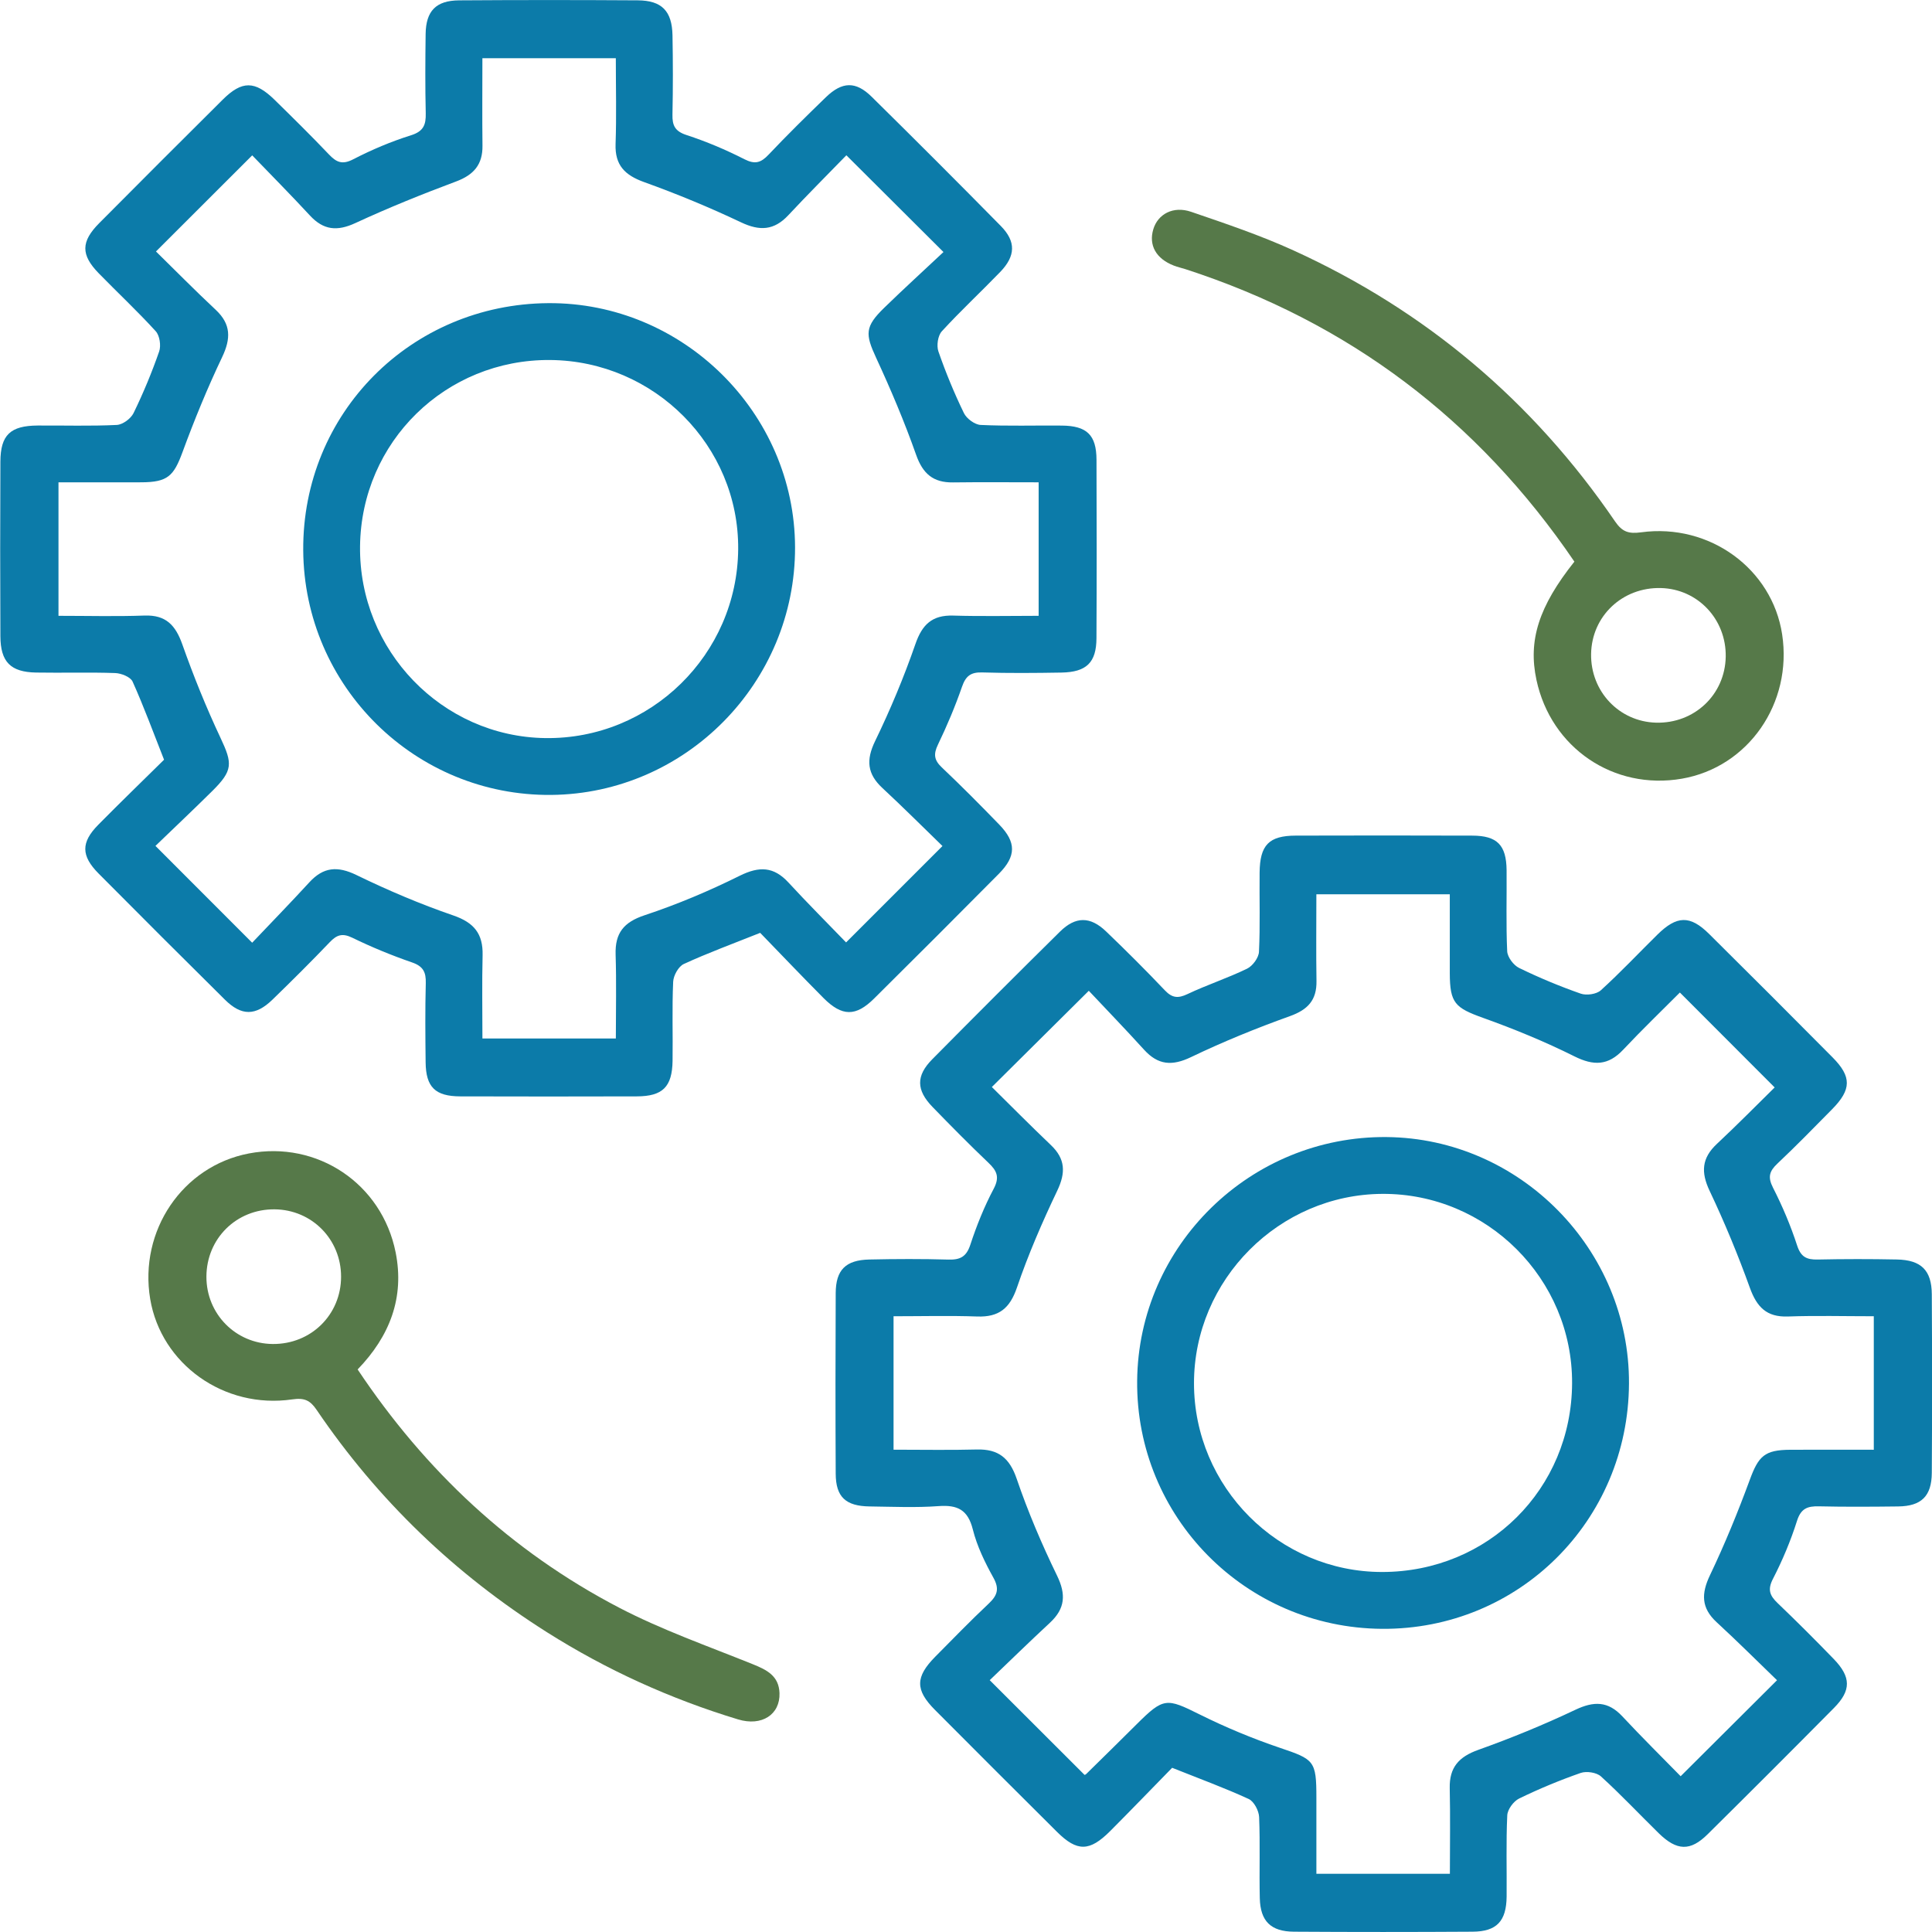
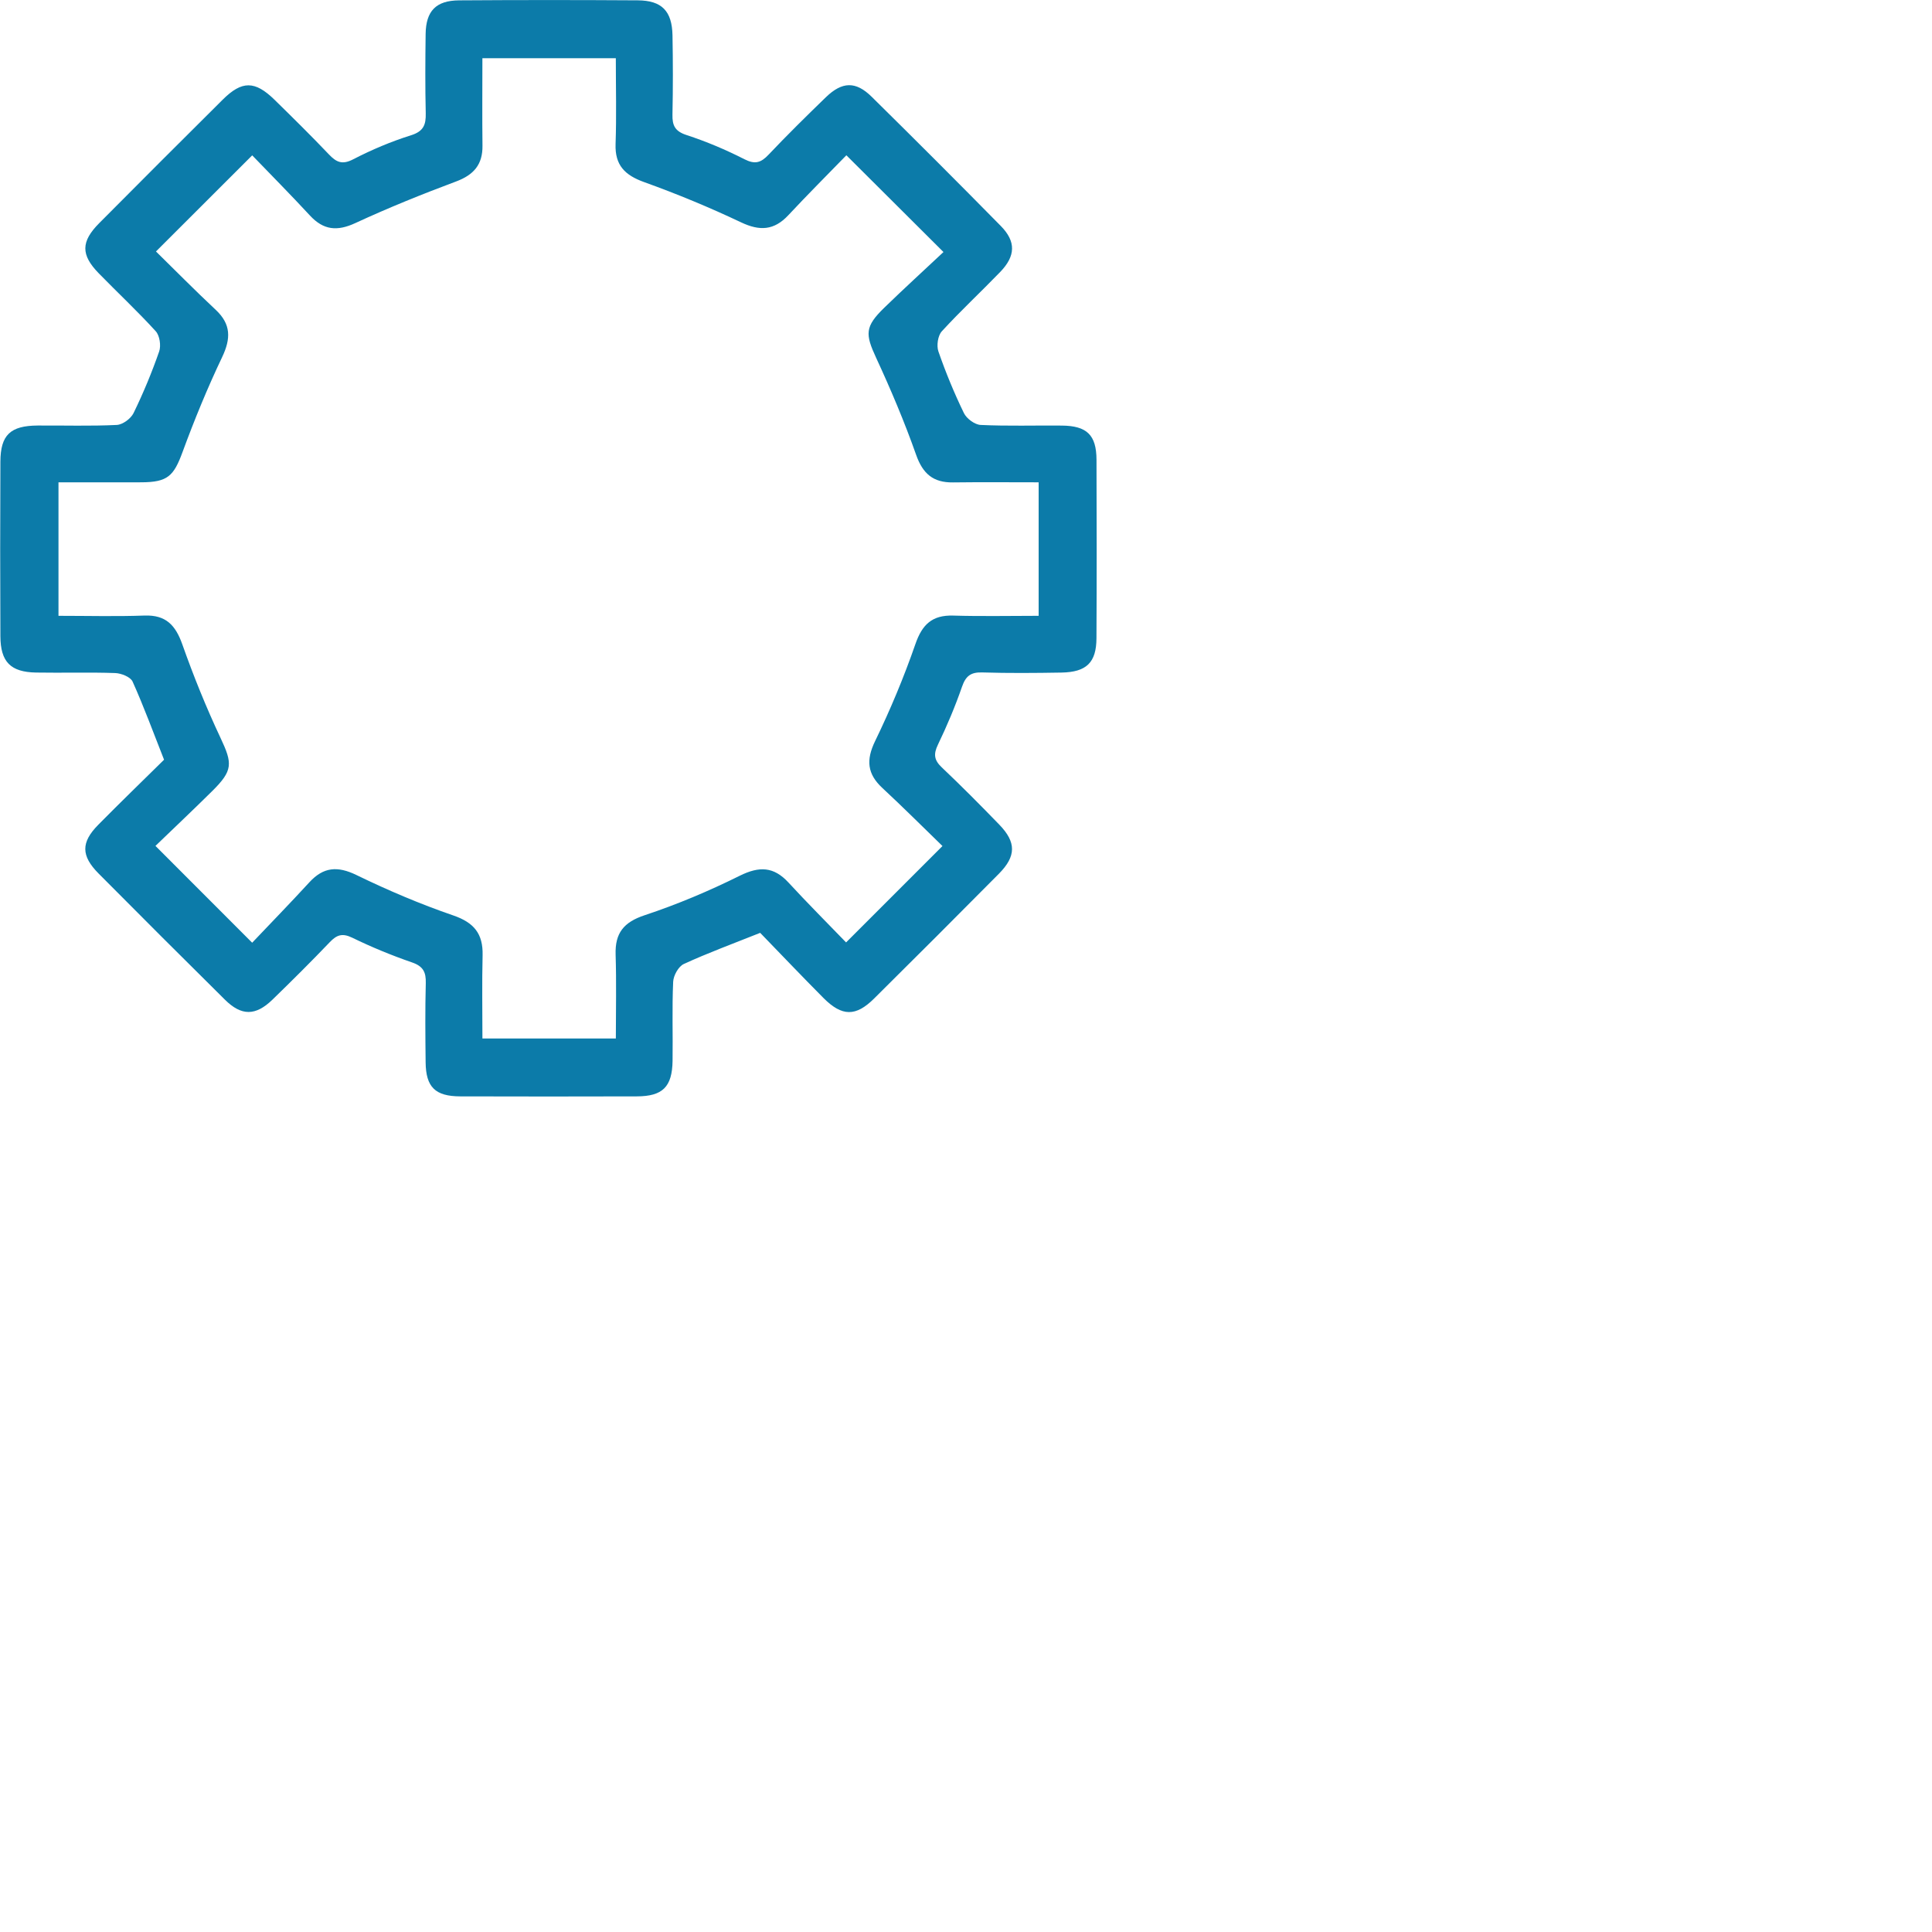
<svg xmlns="http://www.w3.org/2000/svg" version="1.1" id="Layer_1" x="0px" y="0px" width="100px" height="100px" viewBox="0 0 100 100" enable-background="new 0 0 100 100" xml:space="preserve">
  <g>
-     <path fill-rule="evenodd" clip-rule="evenodd" fill="#0C7BA9" d="M60.67,91.501c-1.055,1.077-2.121,2.187-3.207,3.275   c-1.066,1.068-1.709,1.077-2.75,0.044c-2.111-2.099-4.217-4.203-6.317-6.313c-1.033-1.037-1.024-1.709,0.018-2.762   c0.913-0.921,1.815-1.852,2.758-2.739c0.441-0.417,0.574-0.754,0.248-1.34c-0.438-0.791-0.848-1.63-1.066-2.5   c-0.256-1.021-0.791-1.281-1.771-1.21c-1.185,0.087-2.38,0.032-3.571,0.017c-1.24-0.016-1.75-0.49-1.756-1.693   c-0.016-3.117-0.015-6.234,0-9.351c0.006-1.2,0.516-1.71,1.741-1.737c1.365-0.03,2.732-0.035,4.097,0.004   c0.609,0.017,0.928-0.15,1.131-0.771c0.326-0.992,0.721-1.975,1.209-2.896c0.318-0.603,0.164-0.928-0.268-1.34   c-0.988-0.941-1.949-1.914-2.9-2.895c-0.845-0.871-0.858-1.61-0.017-2.462c2.192-2.216,4.395-4.42,6.614-6.61   c0.807-0.797,1.568-0.798,2.387-0.012c1.037,0.994,2.055,2.009,3.043,3.05c0.379,0.399,0.684,0.425,1.174,0.192   c1.008-0.478,2.078-0.826,3.08-1.313c0.289-0.14,0.602-0.565,0.617-0.874c0.066-1.362,0.018-2.73,0.033-4.097   c0.014-1.434,0.482-1.913,1.875-1.917c3.047-0.008,6.094-0.01,9.141,0.001c1.281,0.005,1.754,0.488,1.768,1.786   c0.012,1.401-0.033,2.804,0.031,4.201c0.016,0.304,0.33,0.723,0.617,0.862c1.033,0.504,2.102,0.949,3.188,1.329   c0.299,0.105,0.816,0.032,1.041-0.172c1.01-0.916,1.947-1.914,2.92-2.873c1.014-1.002,1.697-1.023,2.686-0.044   c2.141,2.121,4.27,4.251,6.391,6.39c0.992,1,0.98,1.662-0.021,2.679c-0.936,0.948-1.863,1.902-2.832,2.814   c-0.418,0.394-0.514,0.697-0.232,1.249c0.49,0.962,0.916,1.969,1.25,2.996c0.195,0.598,0.498,0.735,1.061,0.724   c1.365-0.029,2.732-0.029,4.098-0.002c1.262,0.024,1.803,0.557,1.811,1.804c0.018,3.082,0.02,6.164,0,9.246   c-0.01,1.207-0.545,1.718-1.742,1.732c-1.367,0.016-2.732,0.026-4.098-0.006c-0.596-0.015-0.936,0.11-1.139,0.759   c-0.326,1.029-0.75,2.037-1.244,2.997c-0.291,0.564-0.158,0.869,0.244,1.255c0.988,0.944,1.953,1.91,2.904,2.892   c0.902,0.934,0.91,1.626,0.012,2.533c-2.168,2.19-4.348,4.37-6.539,6.537c-0.898,0.89-1.594,0.863-2.529-0.05   c-1-0.979-1.961-2.004-2.996-2.945c-0.227-0.205-0.746-0.282-1.047-0.178c-1.086,0.379-2.154,0.822-3.189,1.326   c-0.285,0.14-0.598,0.563-0.611,0.869c-0.066,1.398-0.02,2.801-0.033,4.202c-0.012,1.275-0.514,1.813-1.764,1.82   c-3.082,0.019-6.164,0.02-9.246,0c-1.197-0.008-1.738-0.545-1.766-1.735c-0.033-1.4,0.023-2.803-0.035-4.201   c-0.014-0.327-0.266-0.807-0.539-0.933C63.395,92.546,62.113,92.077,60.67,91.501z M46.25,75.036c1.517,0,2.917,0.027,4.313-0.01   c1.107-0.028,1.689,0.433,2.059,1.511c0.584,1.712,1.299,3.389,2.09,5.016c0.475,0.977,0.42,1.707-0.363,2.436   c-1.072,0.995-2.119,2.018-3.121,2.977c1.709,1.706,3.289,3.283,4.902,4.896c-0.041,0.014,0.043,0.009,0.088-0.035   c0.875-0.857,1.748-1.717,2.615-2.58c1.396-1.391,1.545-1.362,3.258-0.509c1.34,0.666,2.734,1.247,4.15,1.727   c1.781,0.602,1.895,0.665,1.895,2.581c0.002,1.313,0,2.628,0,3.94c2.389,0,4.584,0,6.91,0c0-1.51,0.025-2.97-0.008-4.428   c-0.025-1.076,0.471-1.626,1.477-1.985c1.703-0.608,3.385-1.297,5.02-2.072c0.961-0.456,1.695-0.459,2.439,0.34   c1,1.073,2.045,2.104,3.016,3.097c1.682-1.676,3.287-3.274,4.988-4.969c-1.004-0.969-2.043-2.007-3.123-3.001   c-0.803-0.74-0.805-1.479-0.346-2.438c0.764-1.602,1.439-3.251,2.053-4.917c0.457-1.247,0.766-1.567,2.107-1.573   c1.426-0.007,2.85-0.001,4.318-0.001c0-2.346,0-4.565,0-6.91c-1.521,0-2.984-0.039-4.443,0.013   c-1.104,0.04-1.609-0.487-1.969-1.479c-0.613-1.702-1.307-3.382-2.082-5.017c-0.461-0.969-0.416-1.701,0.373-2.438   c1.07-0.999,2.096-2.045,2.99-2.922c-1.693-1.694-3.283-3.288-4.906-4.913c-0.918,0.922-1.953,1.917-2.936,2.962   c-0.775,0.824-1.527,0.84-2.527,0.34c-1.525-0.761-3.113-1.413-4.719-1.988c-1.453-0.521-1.723-0.766-1.727-2.31   c-0.002-1.383,0-2.765,0-4.09c-2.4,0-4.619,0-6.906,0c0,1.558-0.018,3.024,0.006,4.491c0.016,0.99-0.447,1.485-1.379,1.819   c-1.736,0.622-3.453,1.322-5.115,2.119c-0.979,0.47-1.703,0.416-2.428-0.38c-0.984-1.084-2.002-2.137-2.863-3.053   c-1.762,1.749-3.361,3.336-5.018,4.981c0.963,0.951,1.996,1.995,3.059,3.008c0.75,0.715,0.768,1.427,0.328,2.354   c-0.779,1.634-1.504,3.305-2.088,5.017c-0.367,1.078-0.934,1.538-2.053,1.499c-1.424-0.051-2.852-0.013-4.334-0.013   C46.25,70.47,46.25,72.692,46.25,75.036z" />
    <path fill-rule="evenodd" clip-rule="evenodd" fill="#0C7BA9" d="M39.347,48.284c-1.44,0.575-2.72,1.044-3.953,1.612   c-0.275,0.126-0.536,0.595-0.551,0.917c-0.062,1.363-0.011,2.73-0.031,4.096c-0.021,1.35-0.512,1.835-1.851,1.839   c-3.047,0.009-6.094,0.009-9.14,0c-1.296-0.004-1.777-0.48-1.791-1.762c-0.015-1.366-0.028-2.732,0.008-4.098   c0.016-0.567-0.132-0.873-0.708-1.072c-1.055-0.364-2.093-0.791-3.095-1.279c-0.515-0.25-0.803-0.151-1.166,0.229   c-0.968,1.012-1.961,2-2.967,2.976c-0.872,0.846-1.601,0.852-2.458,0.004c-2.19-2.167-4.37-4.346-6.541-6.532   c-0.913-0.92-0.917-1.613-0.017-2.524c1.13-1.145,2.286-2.264,3.405-3.367c-0.557-1.411-1.046-2.749-1.629-4.045   c-0.107-0.24-0.587-0.43-0.902-0.441c-1.364-0.048-2.731-0.002-4.097-0.026c-1.318-0.024-1.837-0.552-1.843-1.88   c-0.014-3.012-0.014-6.023,0-9.035c0.006-1.382,0.514-1.862,1.928-1.871c1.365-0.008,2.733,0.036,4.096-0.03   c0.307-0.016,0.729-0.327,0.868-0.613c0.504-1.035,0.948-2.104,1.326-3.19c0.105-0.301,0.028-0.82-0.177-1.047   c-0.942-1.035-1.968-1.992-2.946-2.995c-0.937-0.96-0.933-1.642,0.025-2.605c2.122-2.137,4.252-4.266,6.389-6.389   c0.997-0.99,1.665-0.986,2.684,0.011c0.95,0.931,1.898,1.865,2.815,2.829c0.386,0.405,0.687,0.542,1.252,0.25   c0.959-0.496,1.968-0.922,2.996-1.245c0.649-0.205,0.773-0.544,0.76-1.139c-0.032-1.365-0.023-2.731-0.006-4.098   c0.016-1.194,0.532-1.737,1.734-1.746c3.081-0.021,6.163-0.021,9.245-0.001c1.247,0.008,1.775,0.554,1.799,1.815   c0.025,1.365,0.027,2.732-0.002,4.097c-0.013,0.565,0.13,0.865,0.727,1.06c1.026,0.335,2.033,0.76,2.995,1.251   c0.55,0.28,0.854,0.186,1.249-0.231c0.963-1.017,1.962-2,2.968-2.975c0.843-0.816,1.547-0.841,2.372-0.026   c2.244,2.212,4.473,4.441,6.684,6.688c0.793,0.805,0.77,1.554-0.035,2.385c-0.996,1.031-2.051,2.011-3.019,3.068   c-0.205,0.225-0.279,0.741-0.176,1.041c0.377,1.087,0.818,2.156,1.32,3.191c0.139,0.287,0.563,0.601,0.869,0.614   c1.396,0.066,2.801,0.02,4.201,0.033c1.295,0.012,1.787,0.486,1.793,1.764c0.012,3.082,0.014,6.164-0.002,9.245   c-0.006,1.256-0.516,1.753-1.814,1.775c-1.365,0.023-2.732,0.035-4.096-0.007c-0.592-0.019-0.855,0.182-1.049,0.741   c-0.354,1.021-0.777,2.023-1.246,2.997c-0.237,0.493-0.2,0.798,0.197,1.175c1.017,0.963,2.003,1.958,2.978,2.964   c0.883,0.912,0.881,1.632-0.018,2.541c-2.145,2.165-4.299,4.319-6.463,6.463c-0.945,0.938-1.656,0.932-2.611-0.022   C41.497,50.525,40.391,49.359,39.347,48.284z M43.808,8.037c-0.969,0.997-2.006,2.033-3.005,3.103   c-0.735,0.787-1.477,0.828-2.444,0.369c-1.635-0.775-3.314-1.47-5.018-2.083c-0.993-0.357-1.517-0.869-1.479-1.97   c0.051-1.46,0.013-2.923,0.013-4.444c-2.343,0-4.563,0-6.906,0c0,1.539-0.014,3.034,0.004,4.529   c0.013,0.981-0.455,1.512-1.368,1.853c-1.761,0.658-3.509,1.364-5.214,2.153c-0.938,0.434-1.646,0.367-2.346-0.389   c-0.997-1.077-2.03-2.12-2.991-3.117c-1.703,1.701-3.307,3.302-4.981,4.975c0.991,0.972,2.021,2.018,3.092,3.02   c0.799,0.747,0.788,1.49,0.334,2.446c-0.763,1.603-1.439,3.252-2.052,4.919c-0.455,1.238-0.768,1.556-2.118,1.563   c-1.424,0.006-2.848,0.001-4.302,0.001c0,2.355,0,4.575,0,6.91c1.527,0,2.991,0.039,4.452-0.014c1.108-0.04,1.606,0.5,1.957,1.491   c0.58,1.641,1.235,3.262,1.976,4.837c0.628,1.334,0.653,1.688-0.431,2.76c-0.991,0.98-2.004,1.938-2.935,2.835   c1.705,1.707,3.282,3.286,5.006,5.011c0.954-1.006,1.975-2.054,2.964-3.131c0.726-0.79,1.454-0.848,2.432-0.373   c1.628,0.791,3.304,1.505,5.015,2.093c1.074,0.369,1.543,0.949,1.516,2.058c-0.035,1.424-0.009,2.848-0.009,4.309   c2.345,0,4.566,0,6.906,0c0-1.485,0.034-2.913-0.012-4.339c-0.035-1.116,0.417-1.681,1.507-2.041   c1.683-0.558,3.333-1.255,4.922-2.044c1.01-0.5,1.756-0.475,2.52,0.355c0.99,1.075,2.025,2.109,2.98,3.098   c1.712-1.712,3.29-3.29,4.989-4.989c-1.002-0.972-2.037-2.008-3.109-3.003c-0.787-0.73-0.853-1.449-0.378-2.429   c0.79-1.629,1.493-3.31,2.085-5.019c0.353-1.021,0.871-1.509,1.958-1.477c1.461,0.044,2.922,0.012,4.422,0.012   c0-2.356,0-4.579,0-6.91c-1.516,0-2.977-0.014-4.439,0.005c-1.018,0.013-1.557-0.447-1.903-1.429   c-0.602-1.707-1.312-3.382-2.072-5.025c-0.565-1.223-0.585-1.606,0.418-2.582c1.021-0.993,2.074-1.953,3.07-2.888   C47.082,11.299,45.501,9.725,43.808,8.037z" />
-     <path fill-rule="evenodd" clip-rule="evenodd" fill="#567949" d="M81.49,29.07c-5.014-7.37-11.705-12.404-20.131-15.138   c-0.199-0.064-0.406-0.108-0.6-0.184c-0.92-0.354-1.313-1.054-1.064-1.882c0.234-0.784,1.031-1.22,1.957-0.903   c1.783,0.61,3.58,1.216,5.293,1.996c6.85,3.121,12.404,7.813,16.65,14.03c0.377,0.55,0.709,0.65,1.355,0.563   c3.543-0.479,6.777,1.896,7.293,5.28c0.545,3.571-1.752,6.878-5.189,7.473c-3.531,0.61-6.77-1.589-7.527-5.11   C79.088,33.15,79.643,31.392,81.49,29.07z M82.355,33.848c-0.031,1.938,1.449,3.504,3.359,3.557   c1.986,0.054,3.574-1.449,3.609-3.413c0.033-1.938-1.447-3.508-3.359-3.555C83.975,30.389,82.387,31.888,82.355,33.848z" />
-     <path fill-rule="evenodd" clip-rule="evenodd" fill="#567949" d="M18.511,70.882c3.5,5.248,7.955,9.42,13.517,12.322   c2.219,1.158,4.607,1.995,6.936,2.935c0.728,0.294,1.352,0.603,1.383,1.495c0.038,1.109-0.915,1.735-2.144,1.362   c-3.497-1.06-6.8-2.557-9.89-4.511c-4.768-3.014-8.756-6.839-11.923-11.508c-0.335-0.494-0.629-0.638-1.264-0.545   c-3.526,0.514-6.788-1.829-7.352-5.197c-0.59-3.535,1.675-6.877,5.105-7.532c3.534-0.675,6.886,1.553,7.599,5.118   C20.947,67.163,20.173,69.163,18.511,70.882z M14.117,69.565c1.981,0.018,3.538-1.517,3.537-3.486   c-0.001-1.932-1.51-3.462-3.434-3.484c-1.978-0.022-3.531,1.509-3.536,3.486C10.679,68.007,12.198,69.549,14.117,69.565z" />
-     <path fill-rule="evenodd" clip-rule="evenodd" fill="#0C7BA9" d="M84.316,71.615C84.279,78.72,78.6,84.358,71.531,84.308   c-7.066-0.051-12.736-5.792-12.672-12.833c0.063-7.012,5.871-12.687,12.916-12.621C78.684,58.919,84.352,64.686,84.316,71.615z    M71.543,81.366c5.486-0.004,9.803-4.294,9.828-9.769c0.025-5.403-4.41-9.831-9.82-9.802c-5.352,0.029-9.748,4.446-9.75,9.798   C61.797,76.965,66.189,81.37,71.543,81.366z" />
-     <path fill-rule="evenodd" clip-rule="evenodd" fill="#0C7BA9" d="M28.381,15.691c6.966-0.048,12.753,5.677,12.771,12.634   c0.018,6.997-5.647,12.753-12.617,12.82c-7.039,0.067-12.796-5.612-12.84-12.668C15.651,21.396,21.262,15.74,28.381,15.691z    M28.481,18.634c-5.41-0.046-9.782,4.234-9.845,9.64c-0.063,5.395,4.242,9.854,9.587,9.929c5.447,0.077,9.94-4.324,9.985-9.779   C38.25,23.084,33.875,18.68,28.481,18.634z" />
  </g>
</svg>